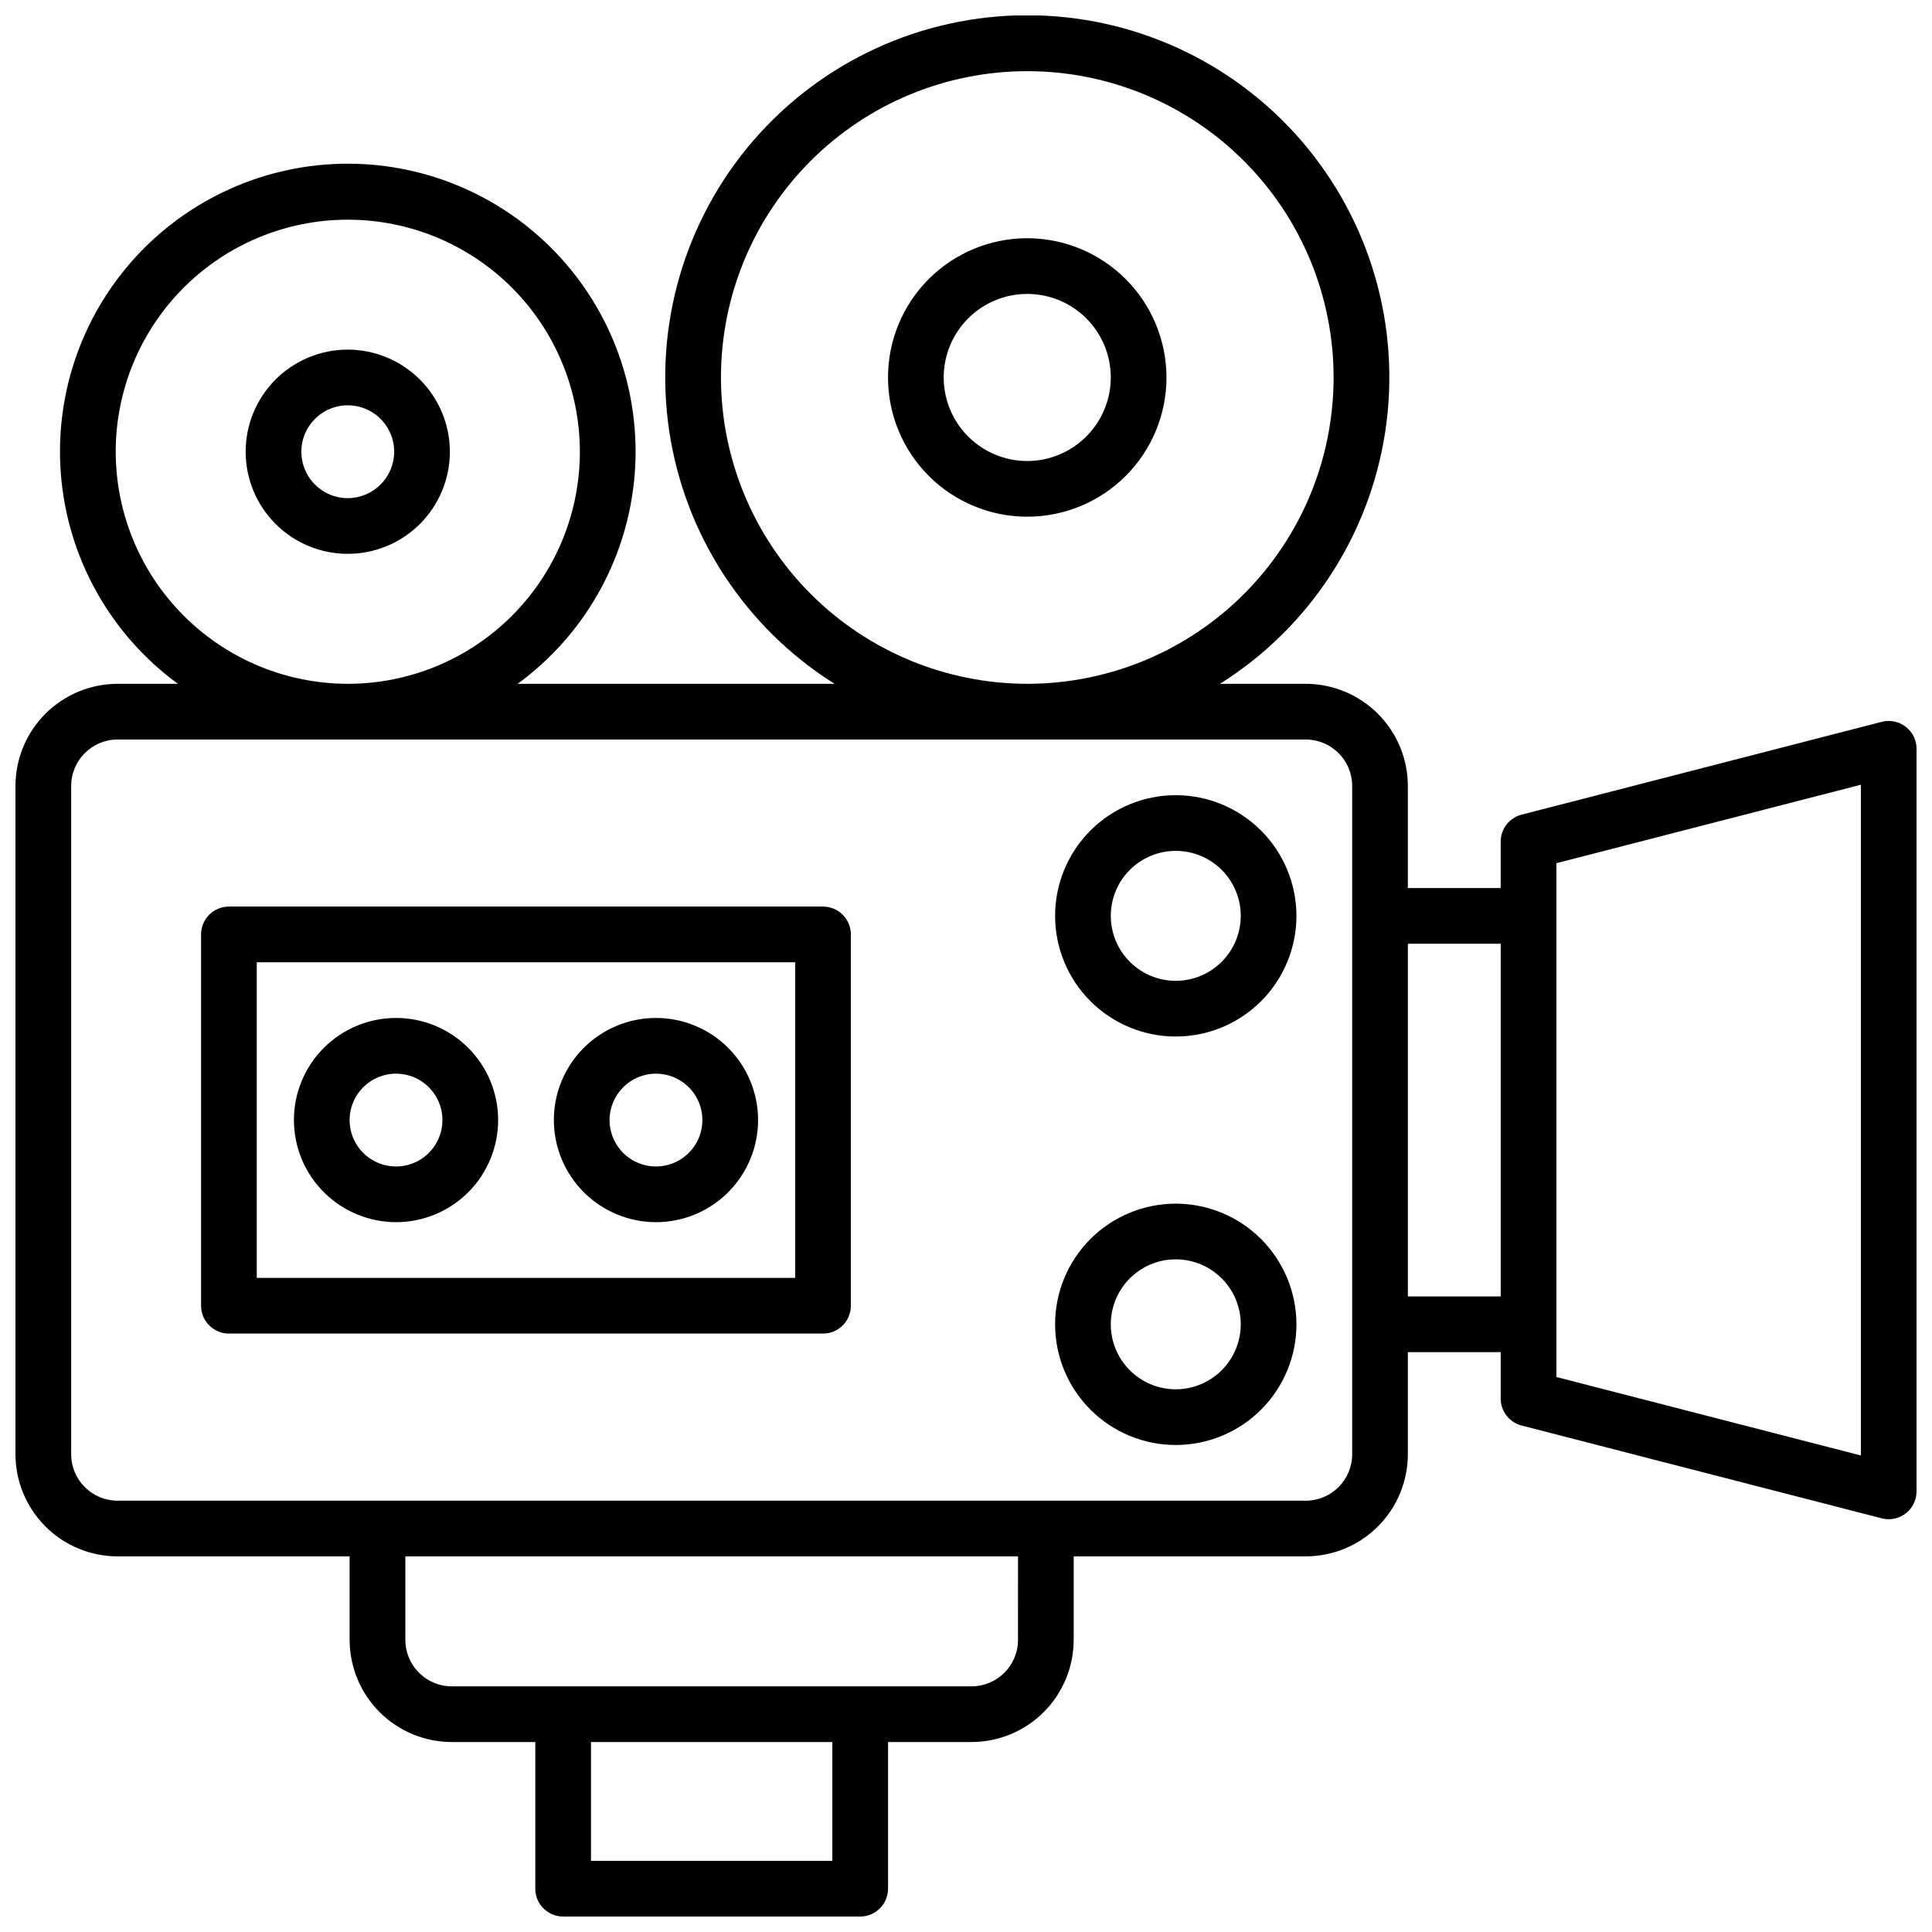
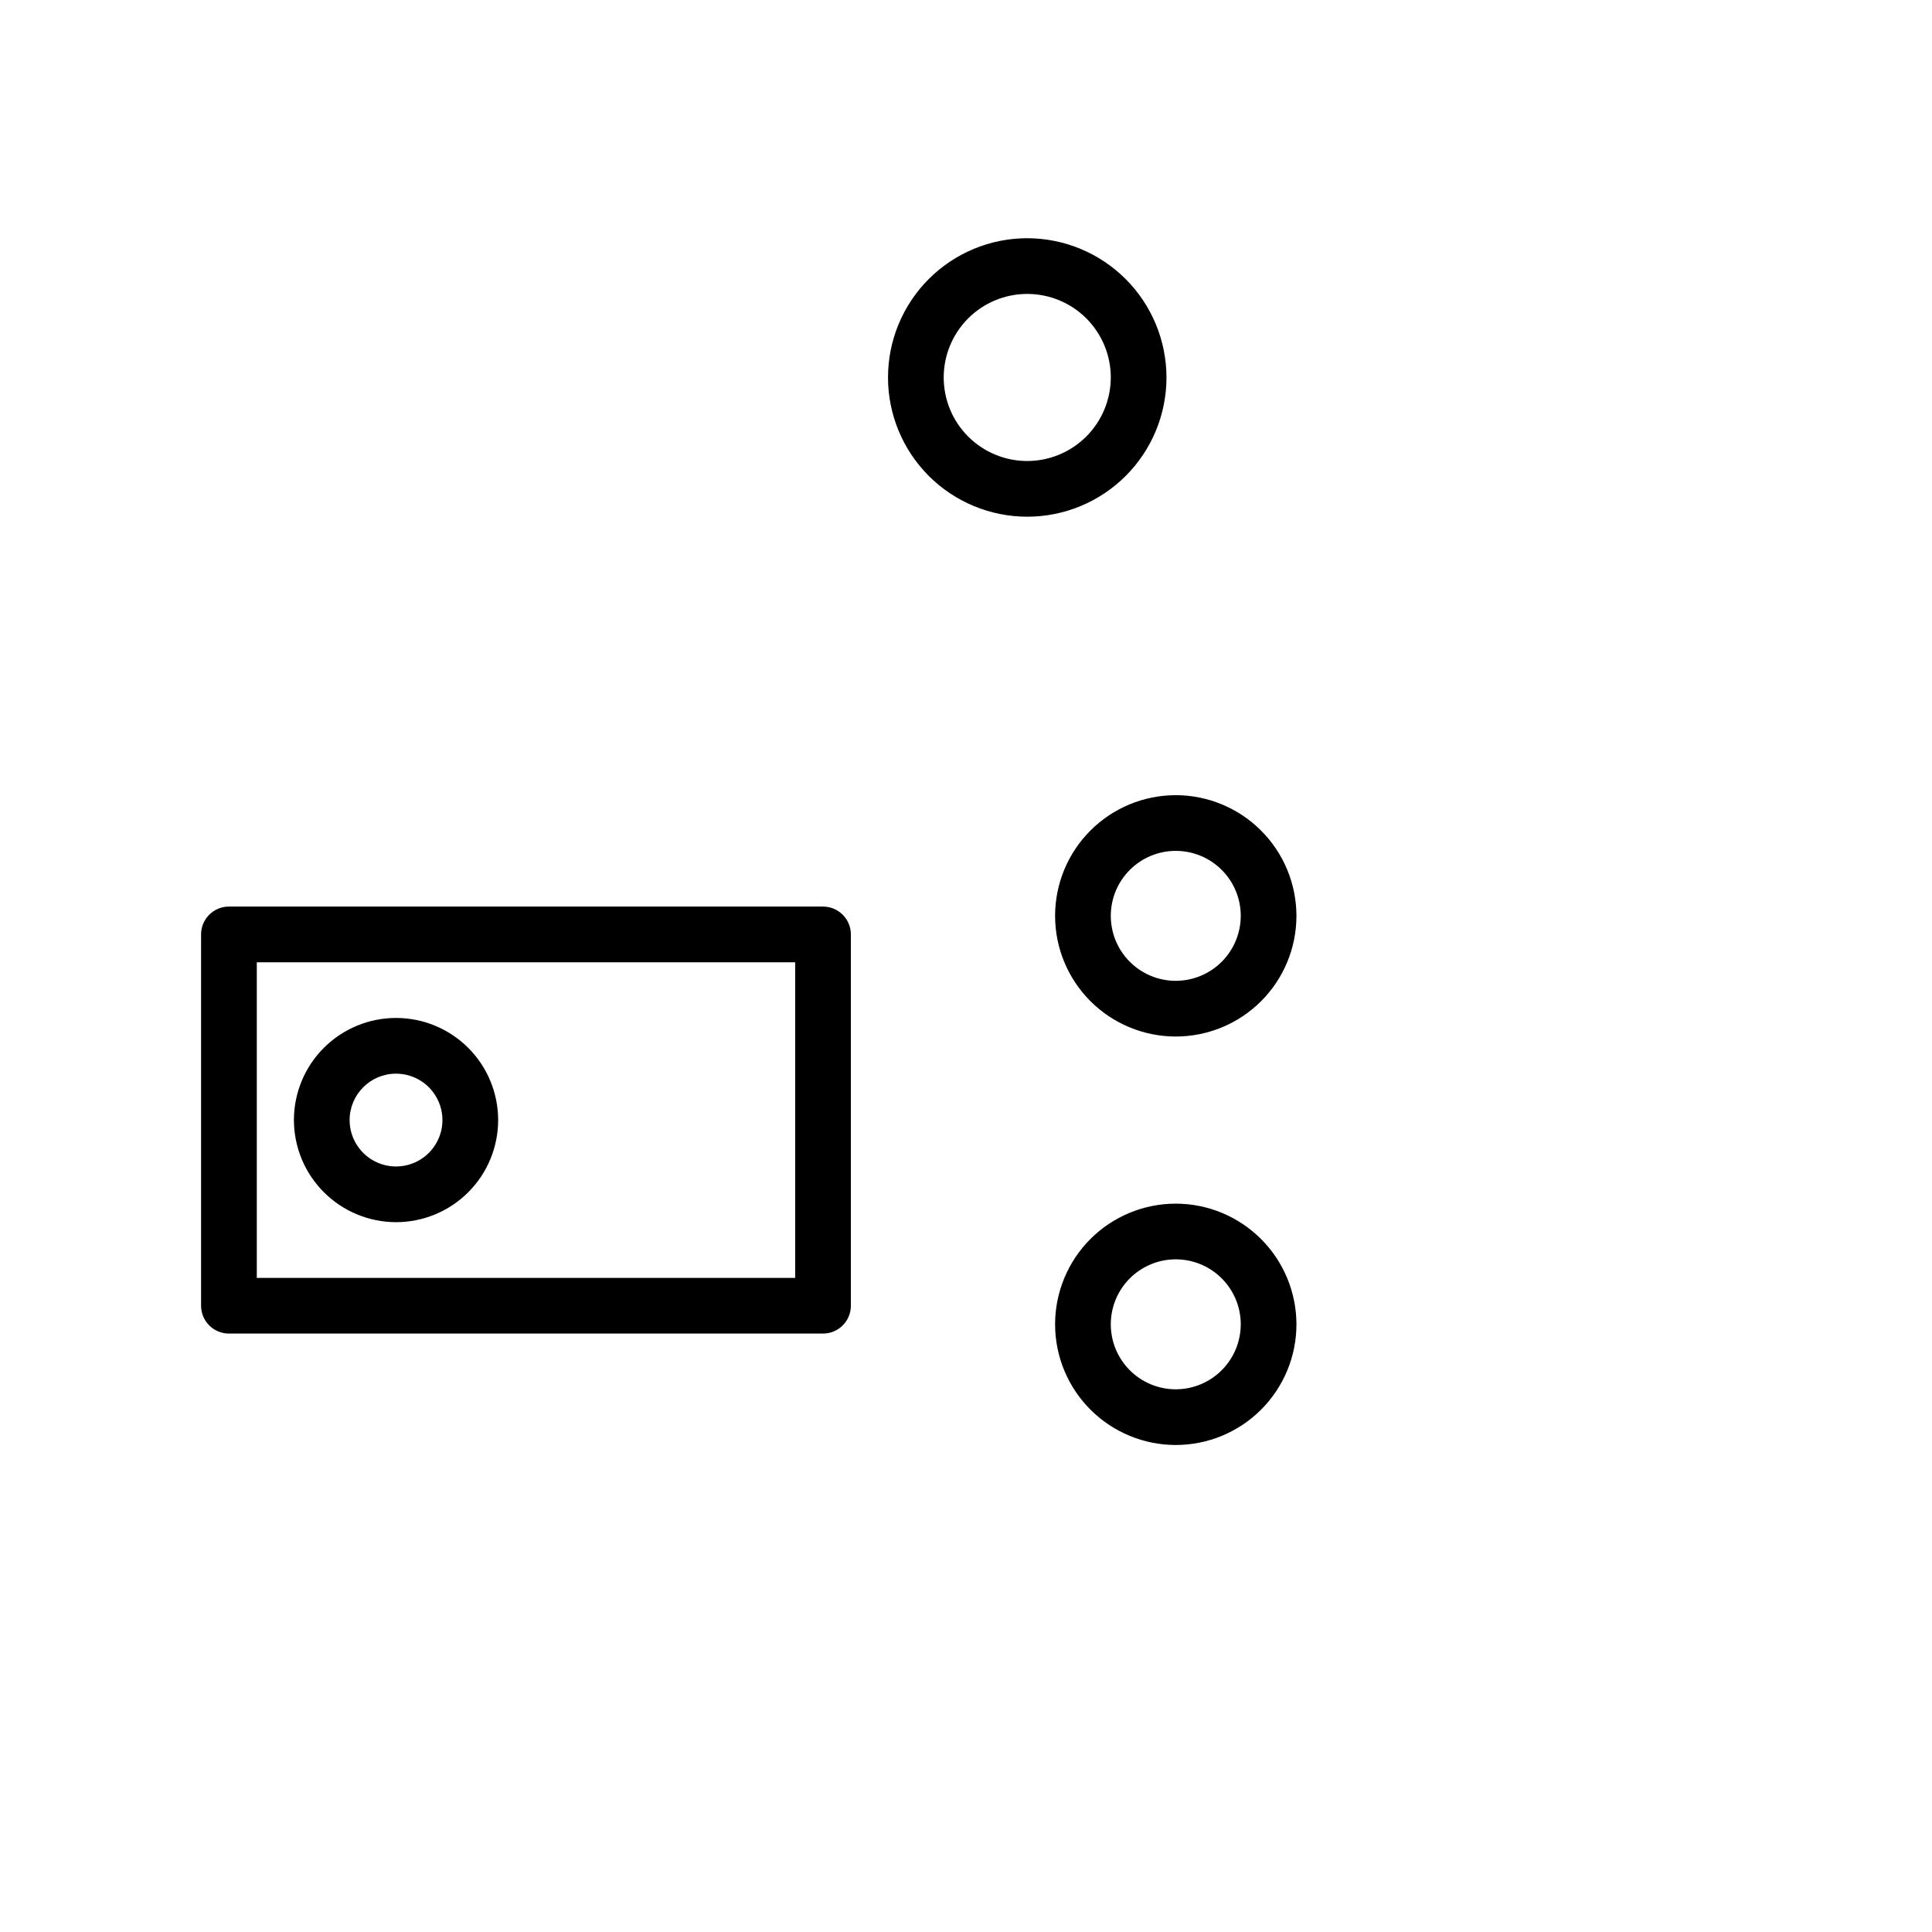
<svg xmlns="http://www.w3.org/2000/svg" width="800px" height="800px" version="1.1" viewBox="144 144 512 512">
  <defs>
    <clipPath id="a">
-       <path d="m148.09 148.09h503.81v503.81h-503.81z" />
-     </clipPath>
+       </clipPath>
  </defs>
  <g clip-path="url(#a)">
-     <path d="m649.04 336.6c-1.801-1.395-4.148-1.879-6.356-1.309l-95.449 24.602c-3.258 0.84-5.539 3.777-5.539 7.144v12.301h-24.602v-27.062c-0.008-7.172-2.863-14.051-7.938-19.121-5.07-5.074-11.949-7.926-19.121-7.938h-22.723c23.656-14.875 39.648-39.316 43.809-66.945 4.16-27.633-3.934-55.699-22.16-76.879-18.227-21.176-44.781-33.352-72.723-33.352-27.938 0-54.492 12.176-72.719 33.352-18.227 21.18-26.32 49.246-22.16 76.879 4.156 27.629 20.152 52.07 43.805 66.945h-83.973c17.426-12.746 28.633-32.273 30.844-53.75 2.211-21.473-4.781-42.879-19.242-58.906-14.461-16.027-35.039-25.18-56.625-25.18-21.59 0-42.164 9.152-56.629 25.18-14.461 16.027-21.453 37.434-19.242 58.906 2.215 21.477 13.422 41.004 30.848 53.75h-15.992c-7.172 0.012-14.051 2.863-19.121 7.938-5.074 5.07-7.926 11.949-7.938 19.121v177.12c0.012 7.176 2.863 14.051 7.938 19.125 5.07 5.07 11.949 7.926 19.121 7.934h61.5v22.141c0.012 7.176 2.867 14.051 7.938 19.125 5.074 5.07 11.949 7.926 19.125 7.938h22.141v38.867c0 4.074 3.305 7.379 7.379 7.379h78.719c1.957 0 3.836-0.777 5.219-2.16 1.387-1.383 2.164-3.262 2.164-5.219v-38.867h22.141-0.004c7.176-0.012 14.051-2.867 19.125-7.938 5.07-5.074 7.926-11.949 7.938-19.125v-22.141h61.5c7.172-0.008 14.051-2.863 19.121-7.934 5.074-5.074 7.93-11.949 7.938-19.125v-27.059h24.602v12.301c0 3.363 2.281 6.305 5.539 7.141l95.449 24.602c2.207 0.57 4.555 0.082 6.359-1.312 1.805-1.398 2.859-3.551 2.859-5.832v-196.8c0.004-2.285-1.055-4.438-2.863-5.836zm-313.98-92.562c0-21.531 8.551-42.18 23.777-57.402 15.223-15.227 35.871-23.777 57.402-23.777s42.18 8.551 57.402 23.777c15.227 15.223 23.777 35.871 23.777 57.402 0 21.527-8.551 42.18-23.777 57.402-15.223 15.223-35.871 23.777-57.402 23.777-21.523-0.023-42.156-8.586-57.379-23.805-15.219-15.219-23.777-35.852-23.801-57.375zm-160.39 19.68h-0.004c0-16.312 6.481-31.953 18.016-43.488 11.531-11.531 27.176-18.012 43.484-18.012 16.312 0 31.957 6.481 43.488 18.012 11.535 11.535 18.016 27.176 18.016 43.488 0 16.309-6.481 31.953-18.016 43.488-11.531 11.531-27.176 18.012-43.488 18.012-16.305-0.02-31.938-6.504-43.465-18.035-11.531-11.527-18.016-27.16-18.035-43.465zm189.91 373.43h-63.961v-31.488h63.961zm49.199-58.547v-0.004c-0.008 6.789-5.512 12.289-12.301 12.301h-137.76 0.004c-6.789-0.012-12.289-5.512-12.301-12.301v-22.141h162.36zm88.559-49.199 0.004-0.004c-0.012 6.789-5.512 12.289-12.301 12.301h-314.88c-6.789-0.012-12.289-5.512-12.297-12.301v-177.12c0.008-6.789 5.508-12.289 12.297-12.301h314.88c6.789 0.012 12.289 5.512 12.301 12.301zm14.762-41.824v-93.48h24.602v93.48zm120.05 42.137-80.688-20.793v-136.17l80.688-20.793z" />
-   </g>
+     </g>
  <path d="m362.11 384.25h-157.44c-4.078 0-7.383 3.305-7.383 7.379v98.402c0 4.074 3.305 7.379 7.383 7.379h157.44-0.004c1.957 0 3.836-0.777 5.219-2.16 1.387-1.383 2.164-3.262 2.164-5.219v-98.402c0-1.957-0.777-3.832-2.164-5.215-1.383-1.387-3.262-2.164-5.219-2.164zm-7.379 98.402h-142.68v-83.641h142.68z" />
  <path d="m248.95 467.89c7.176 0 14.062-2.852 19.137-7.926 5.074-5.074 7.926-11.957 7.926-19.133 0-7.18-2.852-14.062-7.926-19.137-5.074-5.074-11.961-7.926-19.137-7.926s-14.059 2.852-19.133 7.926c-5.074 5.074-7.926 11.957-7.926 19.137 0.012 7.172 2.863 14.051 7.938 19.121 5.07 5.074 11.949 7.926 19.121 7.938zm0-39.359c4.977 0 9.461 2.996 11.363 7.594 1.906 4.594 0.852 9.887-2.664 13.402-3.519 3.519-8.809 4.57-13.406 2.668-4.594-1.906-7.594-6.391-7.594-11.363 0.012-6.789 5.512-12.289 12.301-12.301z" />
-   <path d="m317.84 467.89c7.176 0 14.059-2.852 19.133-7.926s7.926-11.957 7.926-19.133c0-7.18-2.852-14.062-7.926-19.137s-11.957-7.926-19.133-7.926c-7.18 0-14.062 2.852-19.137 7.926s-7.926 11.957-7.926 19.137c0.012 7.172 2.867 14.051 7.938 19.121 5.074 5.074 11.949 7.926 19.125 7.938zm0-39.359c4.973 0 9.457 2.996 11.363 7.594 1.902 4.594 0.852 9.887-2.668 13.402-3.516 3.519-8.809 4.57-13.402 2.668-4.598-1.906-7.594-6.391-7.594-11.363 0.012-6.789 5.512-12.289 12.301-12.301z" />
  <path d="m455.59 354.73c-8.48 0-16.613 3.371-22.613 9.367-5.996 5.996-9.367 14.133-9.367 22.613 0 8.48 3.371 16.617 9.367 22.613 6 5.996 14.133 9.367 22.613 9.367 8.484 0 16.617-3.371 22.613-9.367 6-5.996 9.367-14.133 9.367-22.613-0.012-8.48-3.383-16.605-9.379-22.602-5.992-5.996-14.121-9.367-22.602-9.379zm0 49.199c-4.566 0-8.945-1.812-12.176-5.043s-5.043-7.609-5.043-12.176 1.812-8.949 5.043-12.176c3.231-3.231 7.609-5.043 12.176-5.043s8.949 1.812 12.176 5.043c3.231 3.227 5.047 7.609 5.047 12.176-0.008 4.566-1.824 8.941-5.051 12.172-3.231 3.227-7.606 5.043-12.172 5.047z" />
-   <path d="m236.16 236.65c-7.176 0-14.059 2.852-19.133 7.926-5.074 5.078-7.926 11.961-7.926 19.137 0 7.176 2.852 14.059 7.926 19.133 5.074 5.074 11.957 7.926 19.133 7.926 7.18 0 14.062-2.852 19.137-7.926 5.074-5.074 7.926-11.957 7.926-19.133-0.012-7.176-2.867-14.051-7.938-19.125-5.074-5.07-11.949-7.926-19.125-7.938zm0 39.359v0.004c-4.973 0-9.457-3-11.363-7.594-1.902-4.598-0.852-9.887 2.668-13.406 3.516-3.516 8.809-4.57 13.402-2.664 4.598 1.902 7.594 6.387 7.594 11.363-0.008 6.789-5.512 12.289-12.301 12.301z" />
  <path d="m416.23 207.13c-9.785 0-19.172 3.891-26.094 10.809-6.918 6.922-10.805 16.305-10.805 26.094 0 9.785 3.887 19.172 10.805 26.09 6.922 6.922 16.309 10.809 26.094 10.809s19.172-3.887 26.094-10.809c6.918-6.918 10.805-16.305 10.805-26.09-0.012-9.785-3.902-19.16-10.82-26.078s-16.297-10.809-26.078-10.824zm0 59.039v0.004c-5.871 0-11.504-2.336-15.656-6.488-4.152-4.148-6.484-9.781-6.484-15.652s2.332-11.504 6.484-15.656 9.785-6.484 15.656-6.484 11.504 2.332 15.656 6.484 6.484 9.785 6.484 15.656c-0.008 5.867-2.344 11.496-6.492 15.645-4.152 4.152-9.777 6.488-15.648 6.496z" />
  <path d="m455.59 462.98c-8.48 0-16.613 3.367-22.613 9.363-5.996 6-9.367 14.133-9.367 22.613 0 8.484 3.371 16.617 9.367 22.613 6 6 14.133 9.367 22.613 9.367 8.484 0 16.617-3.367 22.613-9.367 6-5.996 9.367-14.129 9.367-22.613-0.012-8.477-3.383-16.605-9.379-22.602-5.992-5.992-14.121-9.367-22.602-9.375zm0 49.199c-4.566 0-8.945-1.816-12.176-5.043-3.231-3.231-5.043-7.609-5.043-12.18 0-4.566 1.812-8.945 5.043-12.176 3.231-3.227 7.609-5.043 12.176-5.043s8.949 1.816 12.176 5.043c3.231 3.231 5.047 7.609 5.047 12.176-0.008 4.566-1.824 8.945-5.051 12.172-3.231 3.231-7.606 5.043-12.172 5.051z" />
</svg>